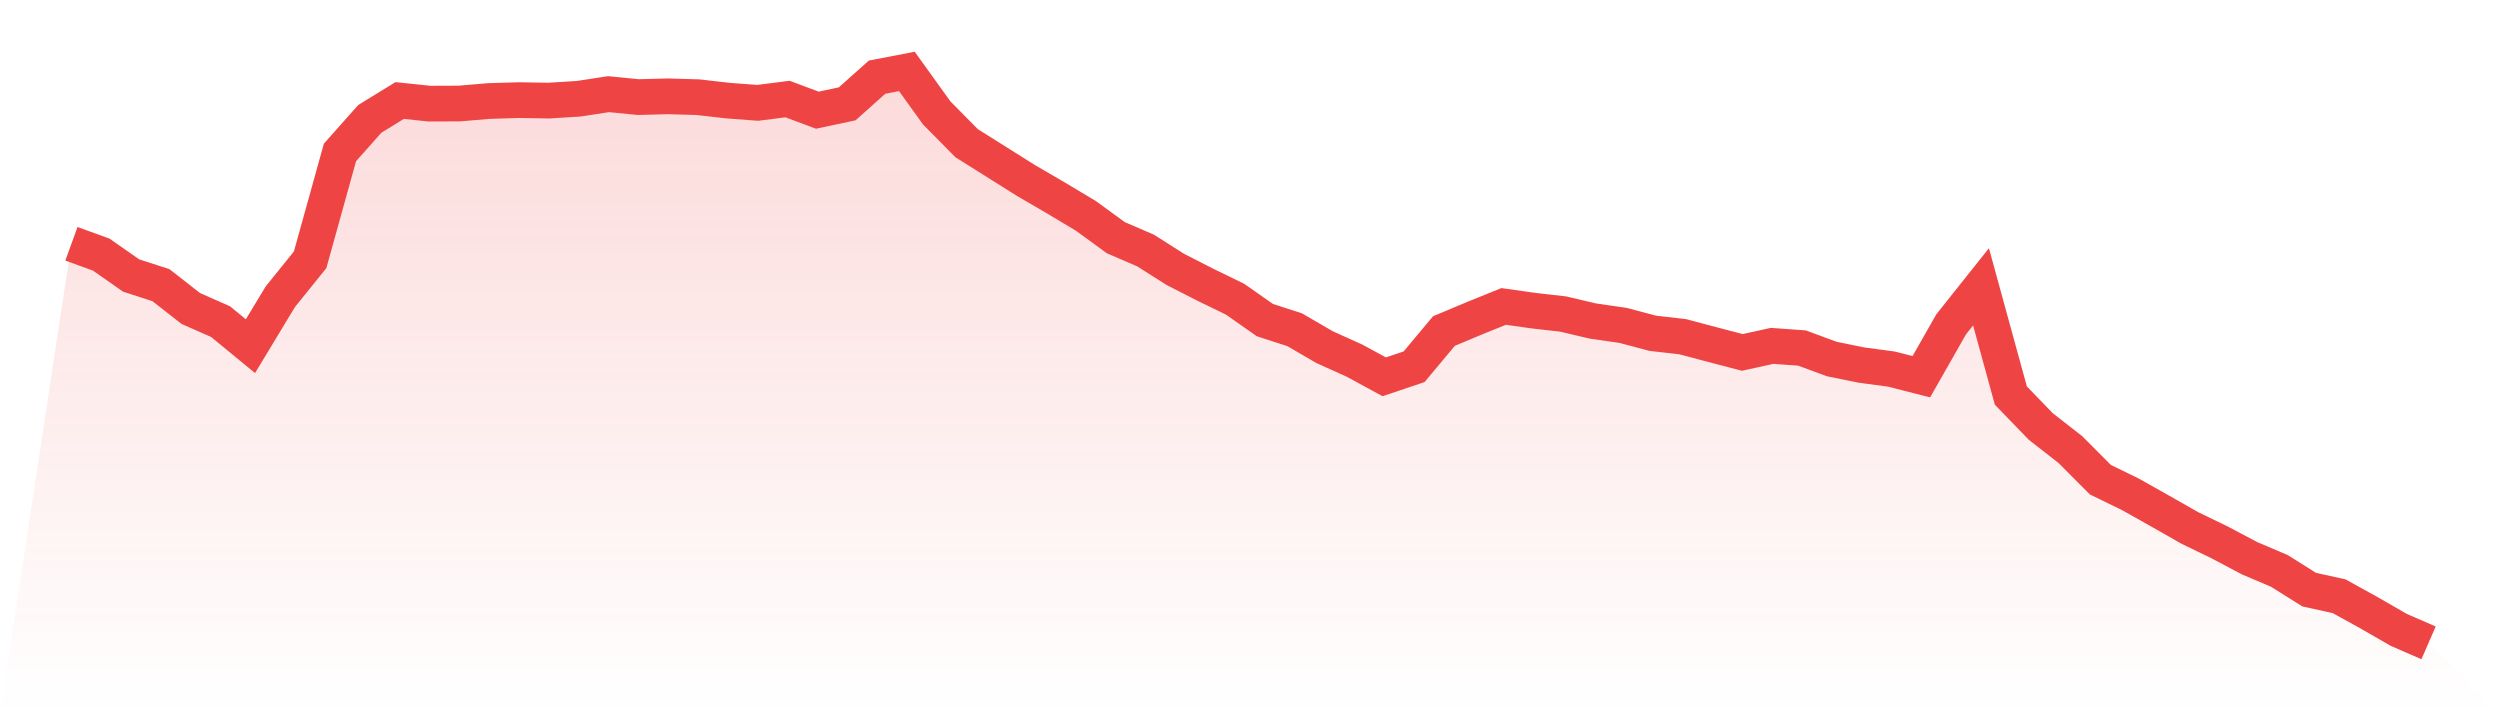
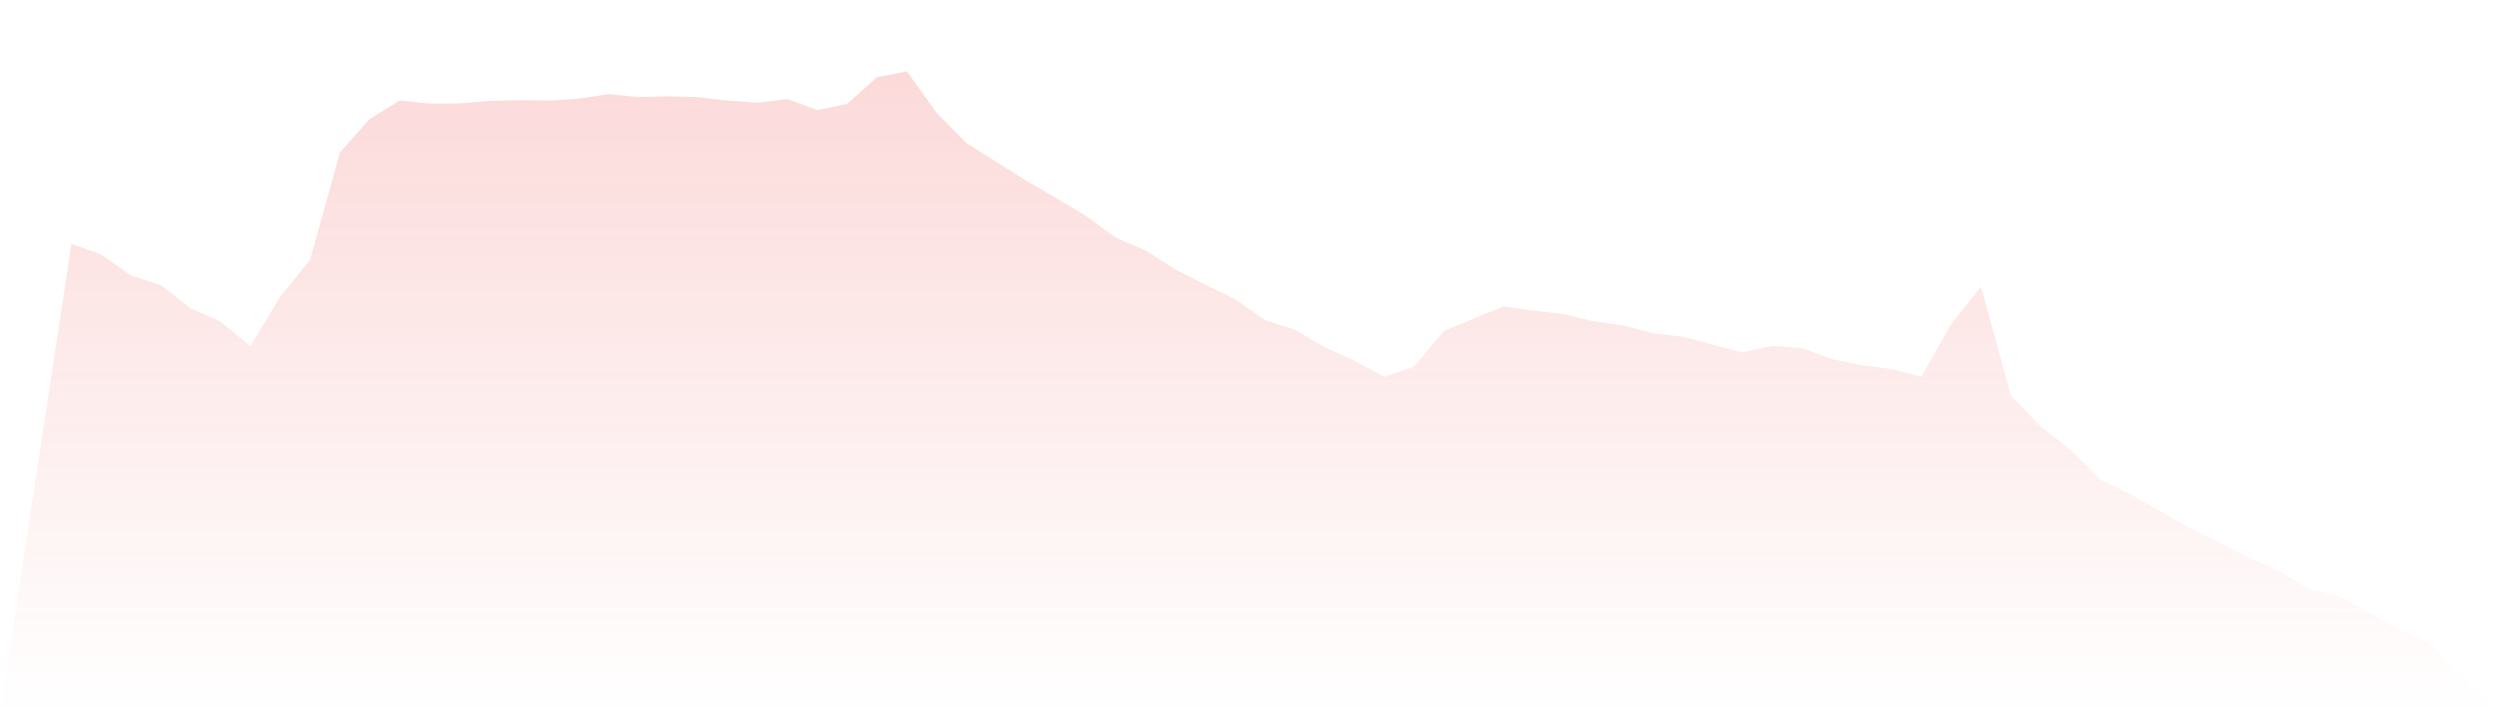
<svg xmlns="http://www.w3.org/2000/svg" viewBox="0 0 140 40">
  <defs>
    <linearGradient id="gradient" x1="0" x2="0" y1="0" y2="1">
      <stop offset="0%" stop-color="#ef4444" stop-opacity="0.2" />
      <stop offset="100%" stop-color="#ef4444" stop-opacity="0" />
    </linearGradient>
  </defs>
  <path d="M4,13.652 L4,13.652 L5.671,14.259 L7.342,15.428 L9.013,15.969 L10.684,17.275 L12.354,18.013 L14.025,19.385 L15.696,16.62 L17.367,14.548 L19.038,8.536 L20.709,6.656 L22.38,5.629 L24.051,5.804 L25.722,5.798 L27.392,5.656 L29.063,5.607 L30.734,5.634 L32.405,5.53 L34.076,5.273 L35.747,5.437 L37.418,5.394 L39.089,5.443 L40.759,5.634 L42.43,5.76 L44.101,5.547 L45.772,6.17 L47.443,5.815 L49.114,4.322 L50.785,4 L52.456,6.323 L54.127,8.017 L55.797,9.066 L57.468,10.116 L59.139,11.089 L60.81,12.089 L62.481,13.308 L64.152,14.029 L65.823,15.089 L67.494,15.942 L69.165,16.756 L70.835,17.926 L72.506,18.467 L74.177,19.44 L75.848,20.194 L77.519,21.101 L79.19,20.538 L80.861,18.538 L82.532,17.838 L84.203,17.161 L85.873,17.396 L87.544,17.587 L89.215,17.981 L90.886,18.221 L92.557,18.664 L94.228,18.855 L95.899,19.298 L97.57,19.735 L99.24,19.369 L100.911,19.489 L102.582,20.107 L104.253,20.445 L105.924,20.67 L107.595,21.096 L109.266,18.161 L110.937,16.062 L112.608,22.151 L114.278,23.878 L115.949,25.184 L117.62,26.862 L119.291,27.676 L120.962,28.616 L122.633,29.567 L124.304,30.376 L125.975,31.261 L127.646,31.972 L129.316,33.021 L130.987,33.388 L132.658,34.311 L134.329,35.273 L136,36 L140,40 L0,40 z" fill="url(#gradient)" />
-   <path d="M4,13.652 L4,13.652 L5.671,14.259 L7.342,15.428 L9.013,15.969 L10.684,17.275 L12.354,18.013 L14.025,19.385 L15.696,16.62 L17.367,14.548 L19.038,8.536 L20.709,6.656 L22.38,5.629 L24.051,5.804 L25.722,5.798 L27.392,5.656 L29.063,5.607 L30.734,5.634 L32.405,5.53 L34.076,5.273 L35.747,5.437 L37.418,5.394 L39.089,5.443 L40.759,5.634 L42.43,5.76 L44.101,5.547 L45.772,6.17 L47.443,5.815 L49.114,4.322 L50.785,4 L52.456,6.323 L54.127,8.017 L55.797,9.066 L57.468,10.116 L59.139,11.089 L60.81,12.089 L62.481,13.308 L64.152,14.029 L65.823,15.089 L67.494,15.942 L69.165,16.756 L70.835,17.926 L72.506,18.467 L74.177,19.44 L75.848,20.194 L77.519,21.101 L79.19,20.538 L80.861,18.538 L82.532,17.838 L84.203,17.161 L85.873,17.396 L87.544,17.587 L89.215,17.981 L90.886,18.221 L92.557,18.664 L94.228,18.855 L95.899,19.298 L97.57,19.735 L99.24,19.369 L100.911,19.489 L102.582,20.107 L104.253,20.445 L105.924,20.67 L107.595,21.096 L109.266,18.161 L110.937,16.062 L112.608,22.151 L114.278,23.878 L115.949,25.184 L117.62,26.862 L119.291,27.676 L120.962,28.616 L122.633,29.567 L124.304,30.376 L125.975,31.261 L127.646,31.972 L129.316,33.021 L130.987,33.388 L132.658,34.311 L134.329,35.273 L136,36" fill="none" stroke="#ef4444" stroke-width="2" />
</svg>